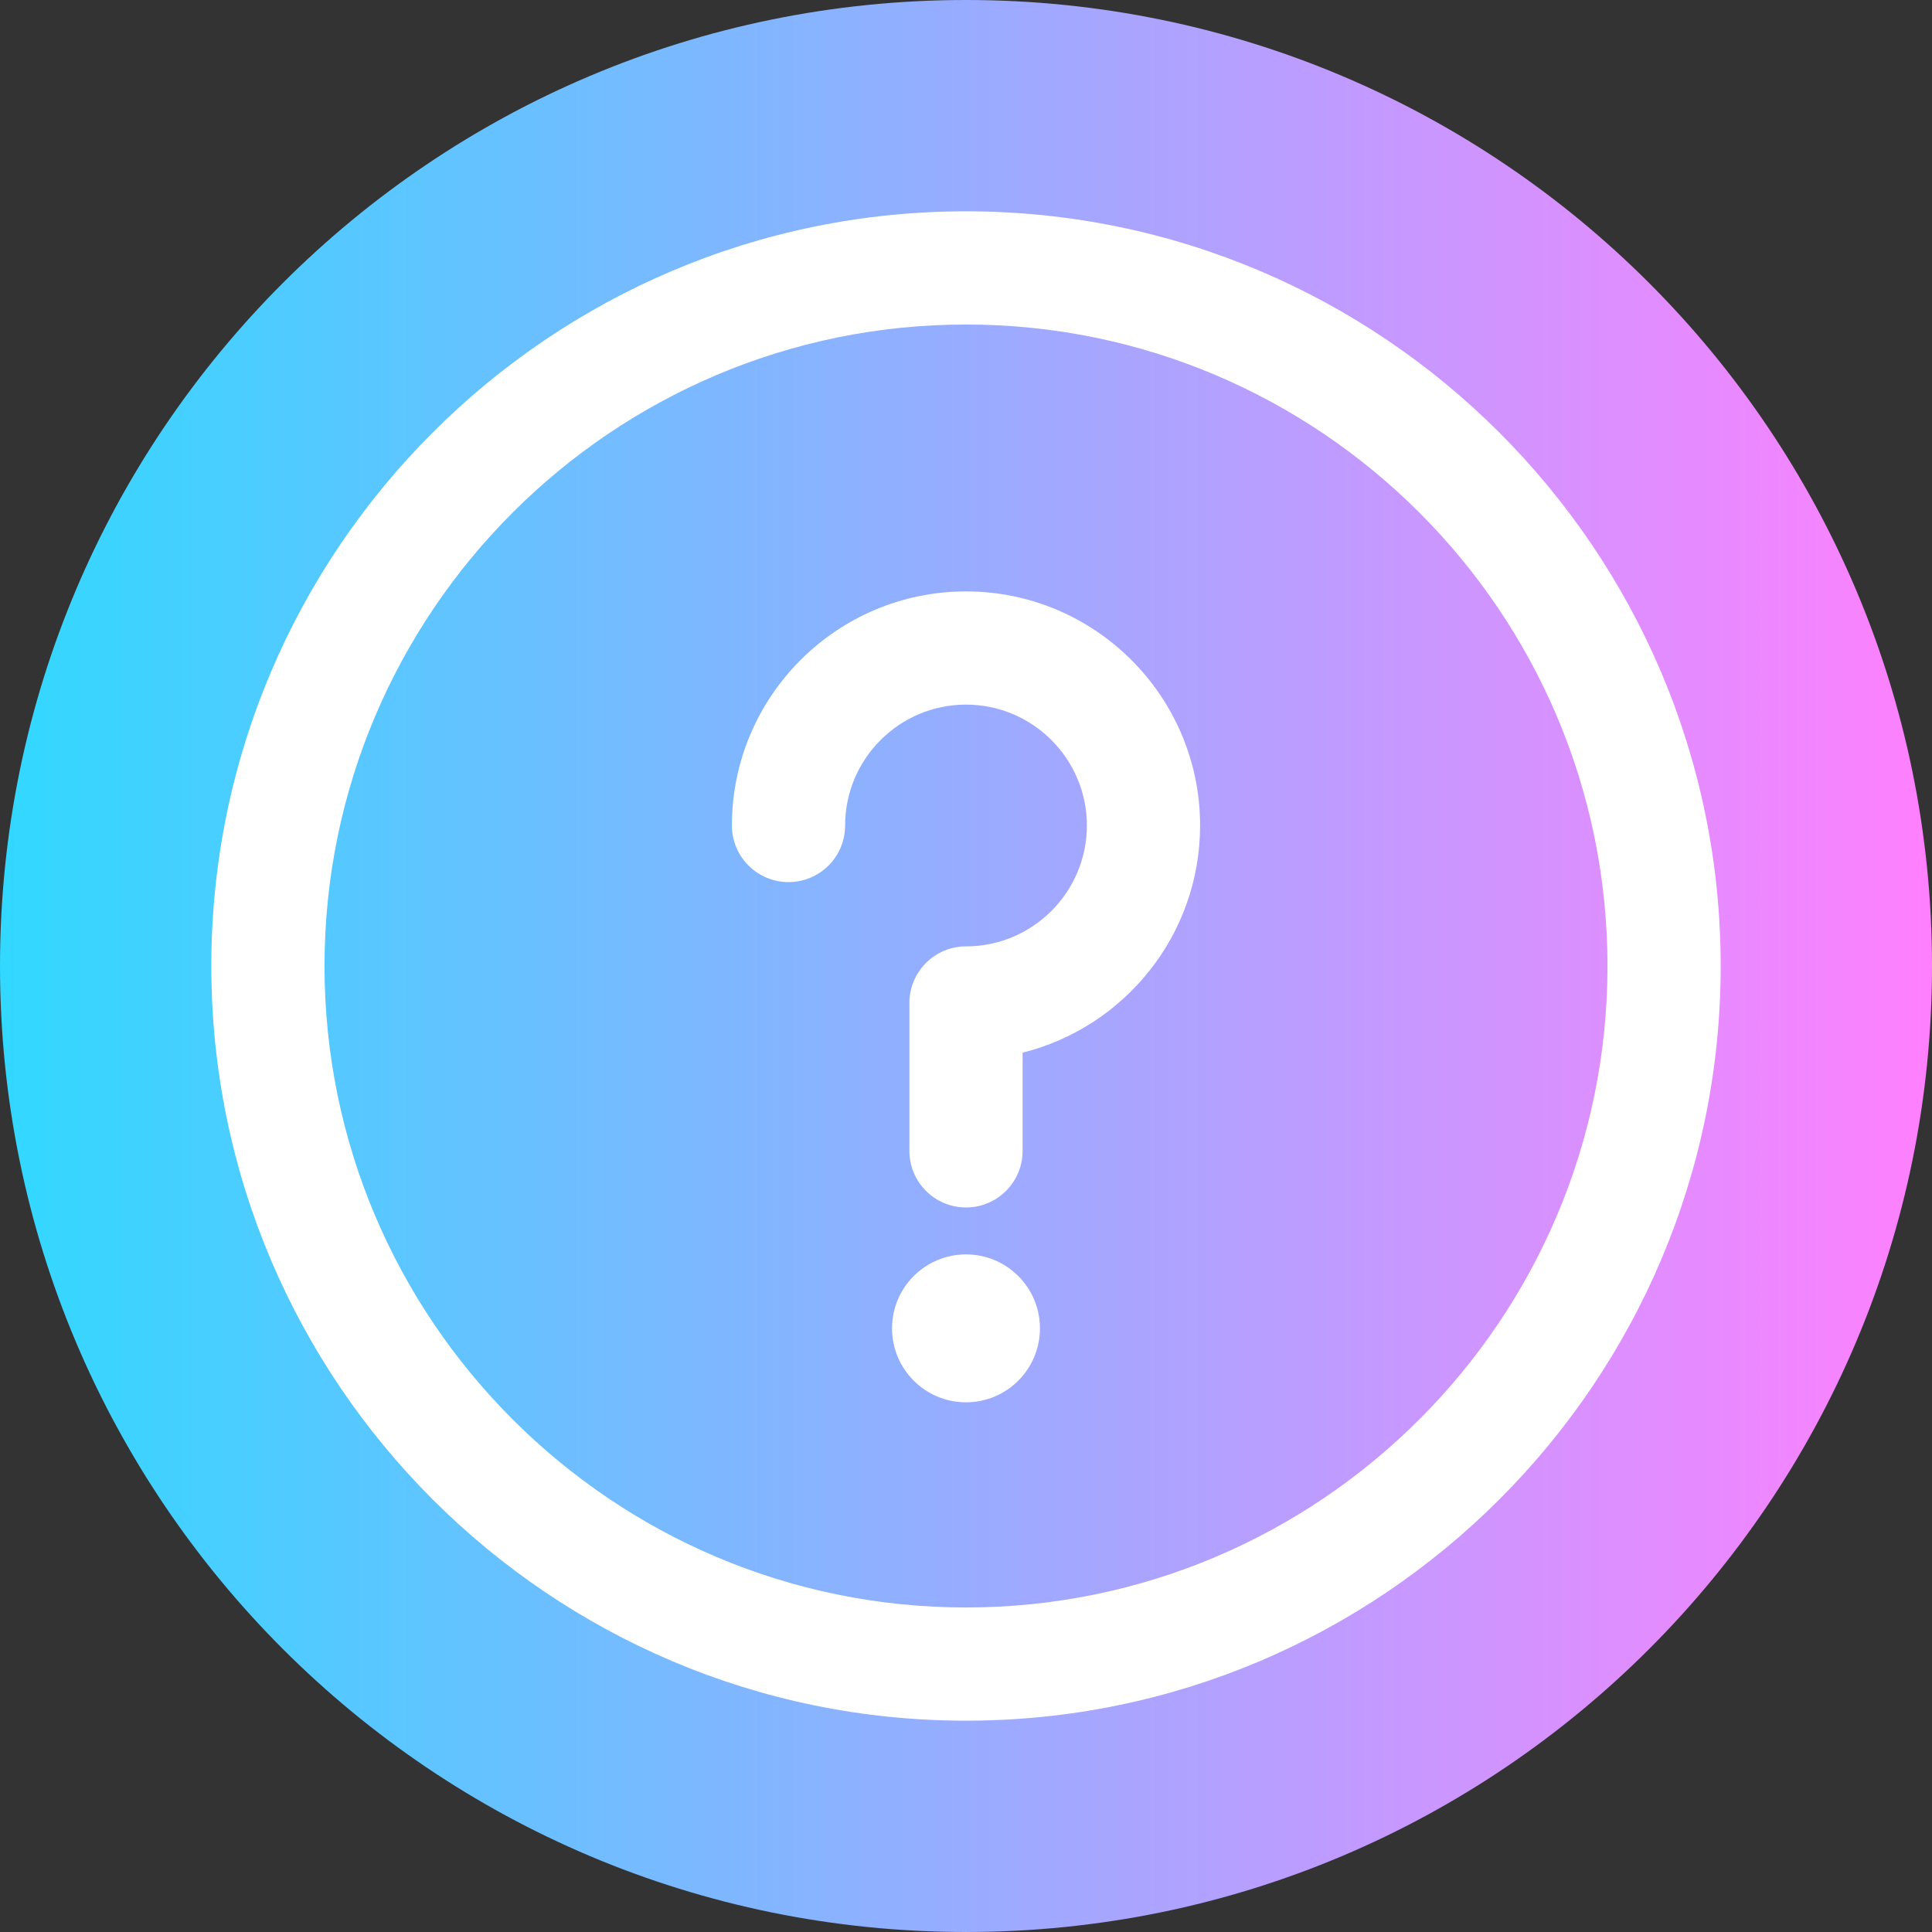
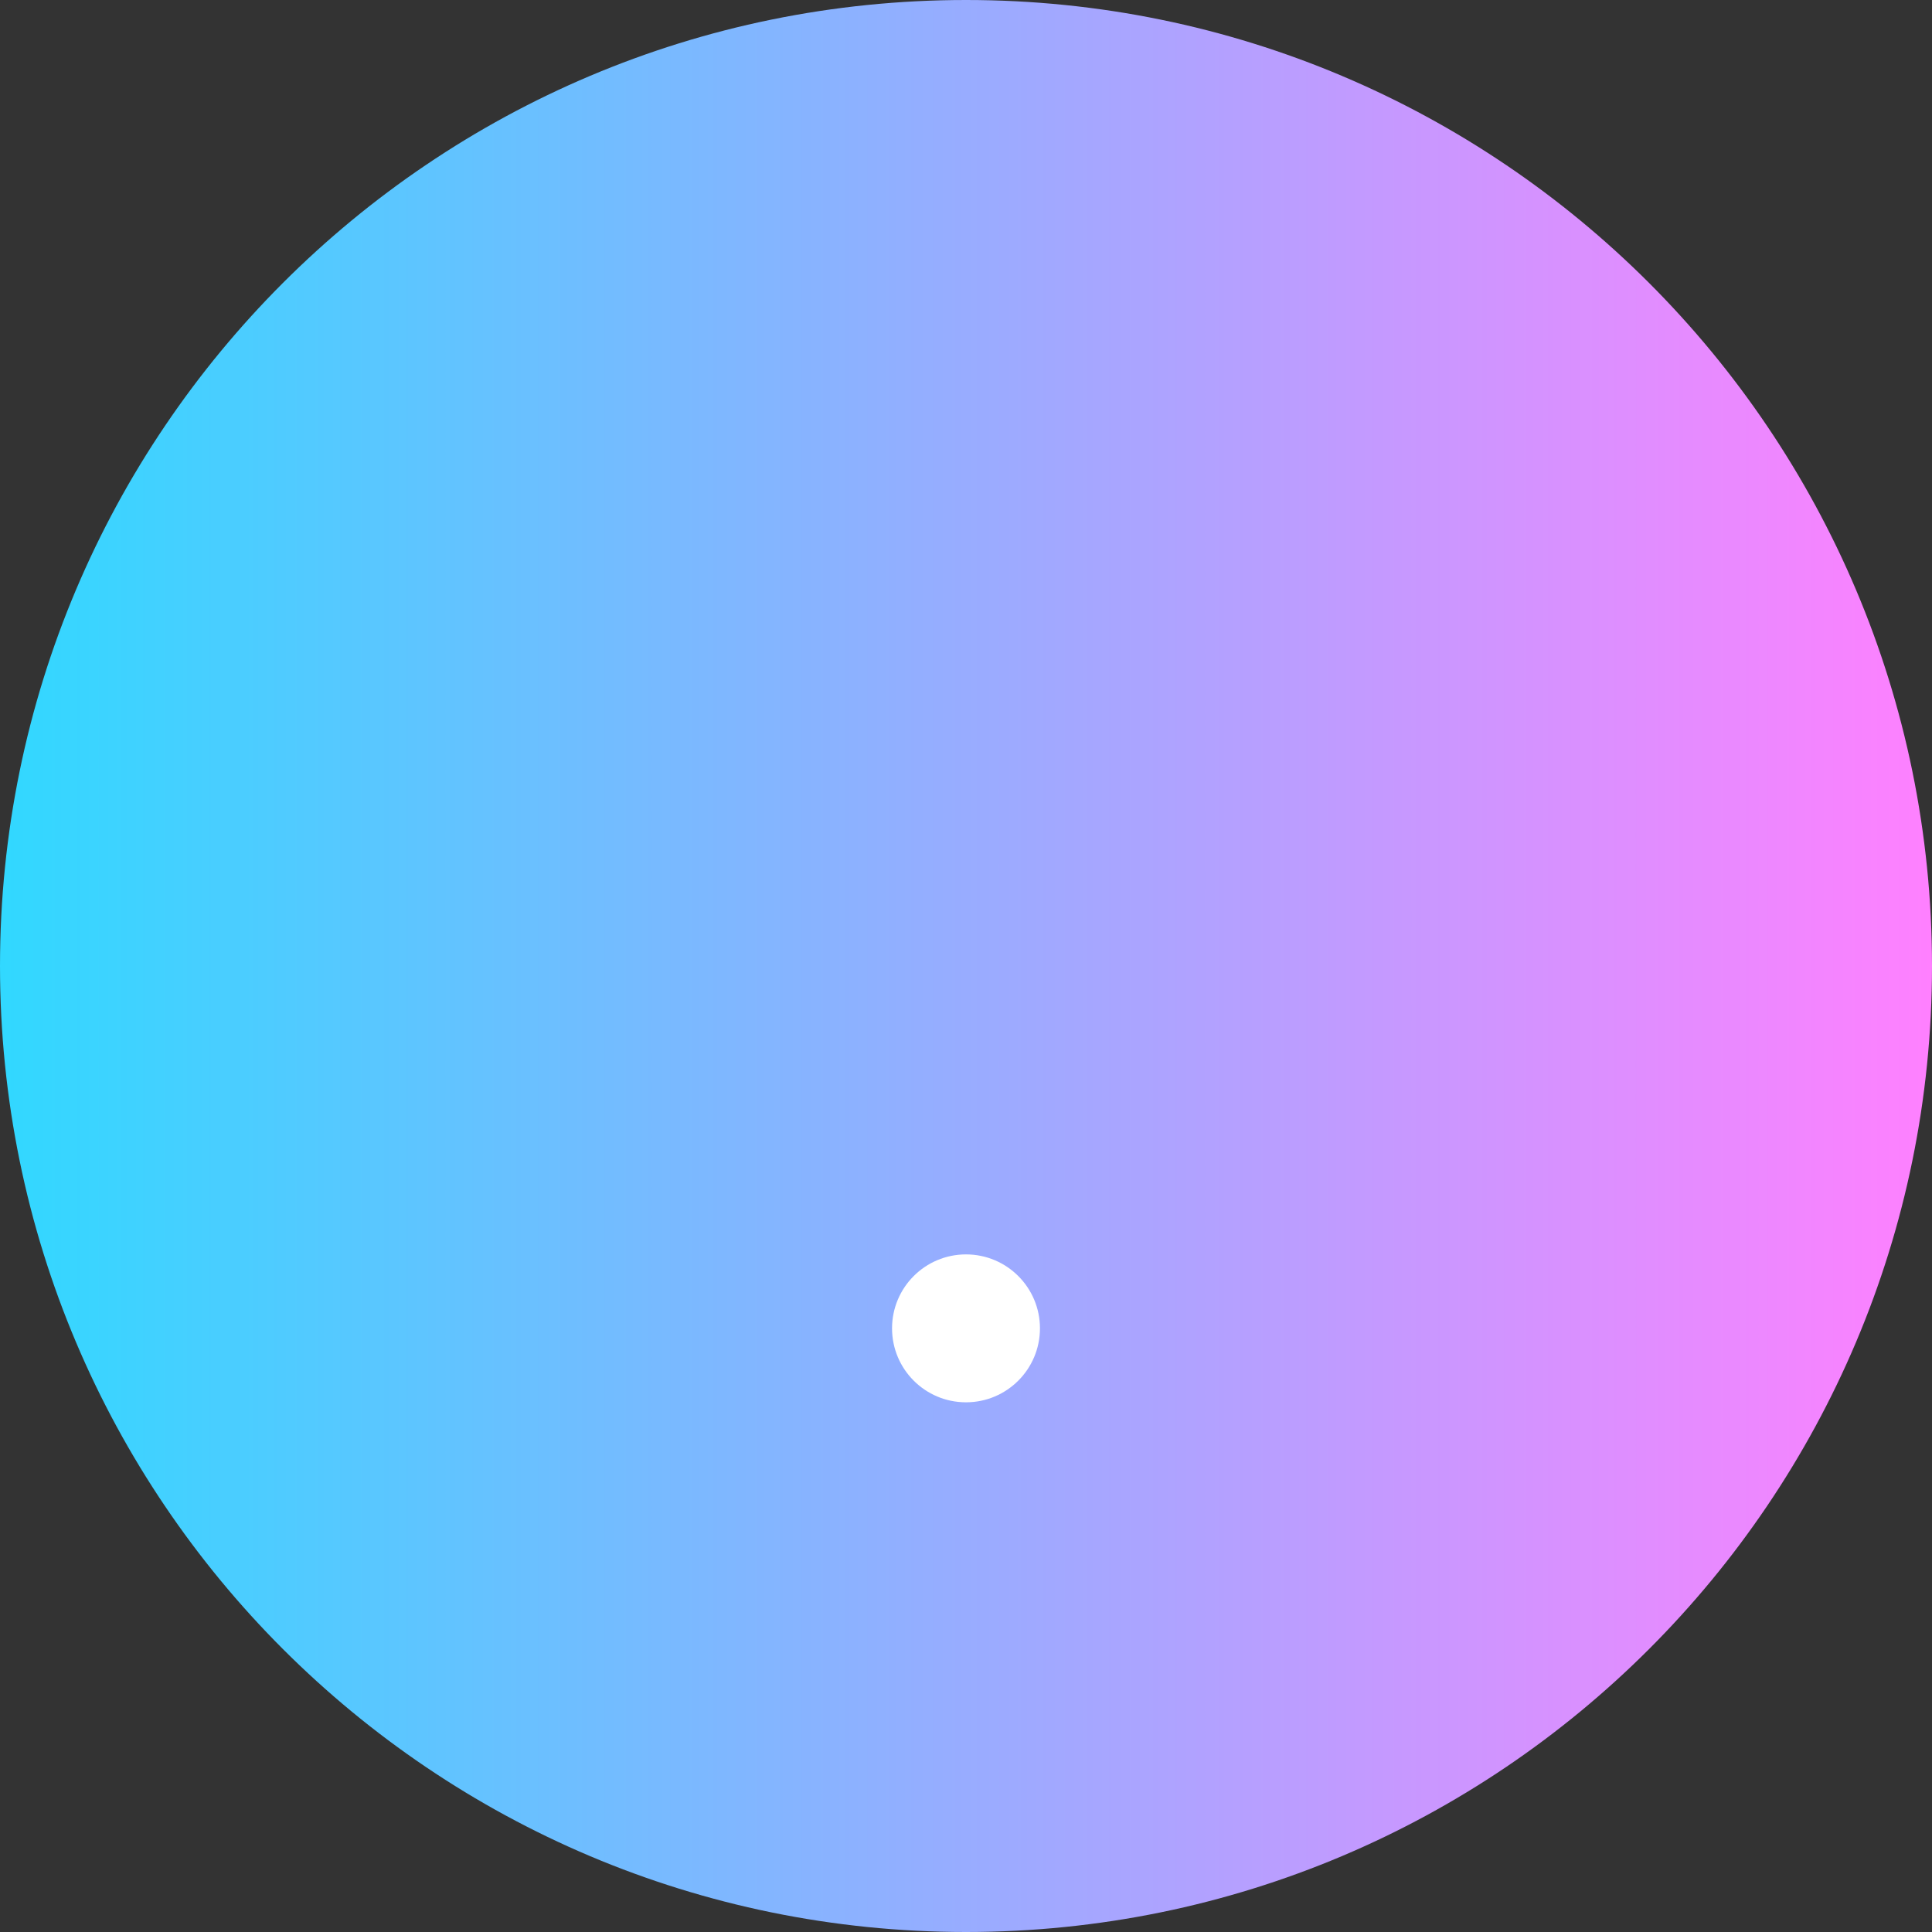
<svg xmlns="http://www.w3.org/2000/svg" viewBox="0 0 512 512">
  <rect x="0" y="0" width="512" height="512" fill="#333333" stroke="none" />
  <linearGradient id="a" gradientTransform="matrix(1 0 0 -1 0 -15338)" gradientUnits="userSpaceOnUse" x1="0" x2="512" y1="-15594" y2="-15594">
    <stop offset="0" stop-color="#31d8ff" />
    <stop offset="1" stop-color="#ff80ff" />
  </linearGradient>
  <path d="m512 256c0 141.387-114.613 256-256 256s-256-114.613-256-256 114.613-256 256-256 256 114.613 256 256zm0 0" fill="url(#a)" />
  <g fill="#fff">
-     <path d="m256 456c-110.281 0-200-89.719-200-200s89.719-200 200-200 200 89.719 200 200-89.719 200-200 200zm0-370c-93.738 0-170 76.262-170 170s76.262 170 170 170 170-76.262 170-170-76.262-170-170-170zm0 0" />
-     <path d="m256 319.992c-8.285 0-15-6.715-15-15v-39.191c0-8.285 6.715-15 15-15 17.664 0 32.035-14.371 32.035-32.035s-14.371-32.035-32.035-32.035-32.035 14.371-32.035 32.035c0 8.285-6.715 15-15 15-8.281 0-15-6.715-15-15 0-34.207 27.828-62.035 62.035-62.035s62.035 27.828 62.035 62.035c0 29.035-20.055 53.473-47.035 60.199v26.027c0 8.285-6.715 15-15 15zm0 0" />
    <path d="m275.598 352.027c0 10.824-8.773 19.598-19.598 19.598s-19.598-8.773-19.598-19.598c0-10.824 8.773-19.598 19.598-19.598s19.598 8.773 19.598 19.598zm0 0" />
  </g>
</svg>